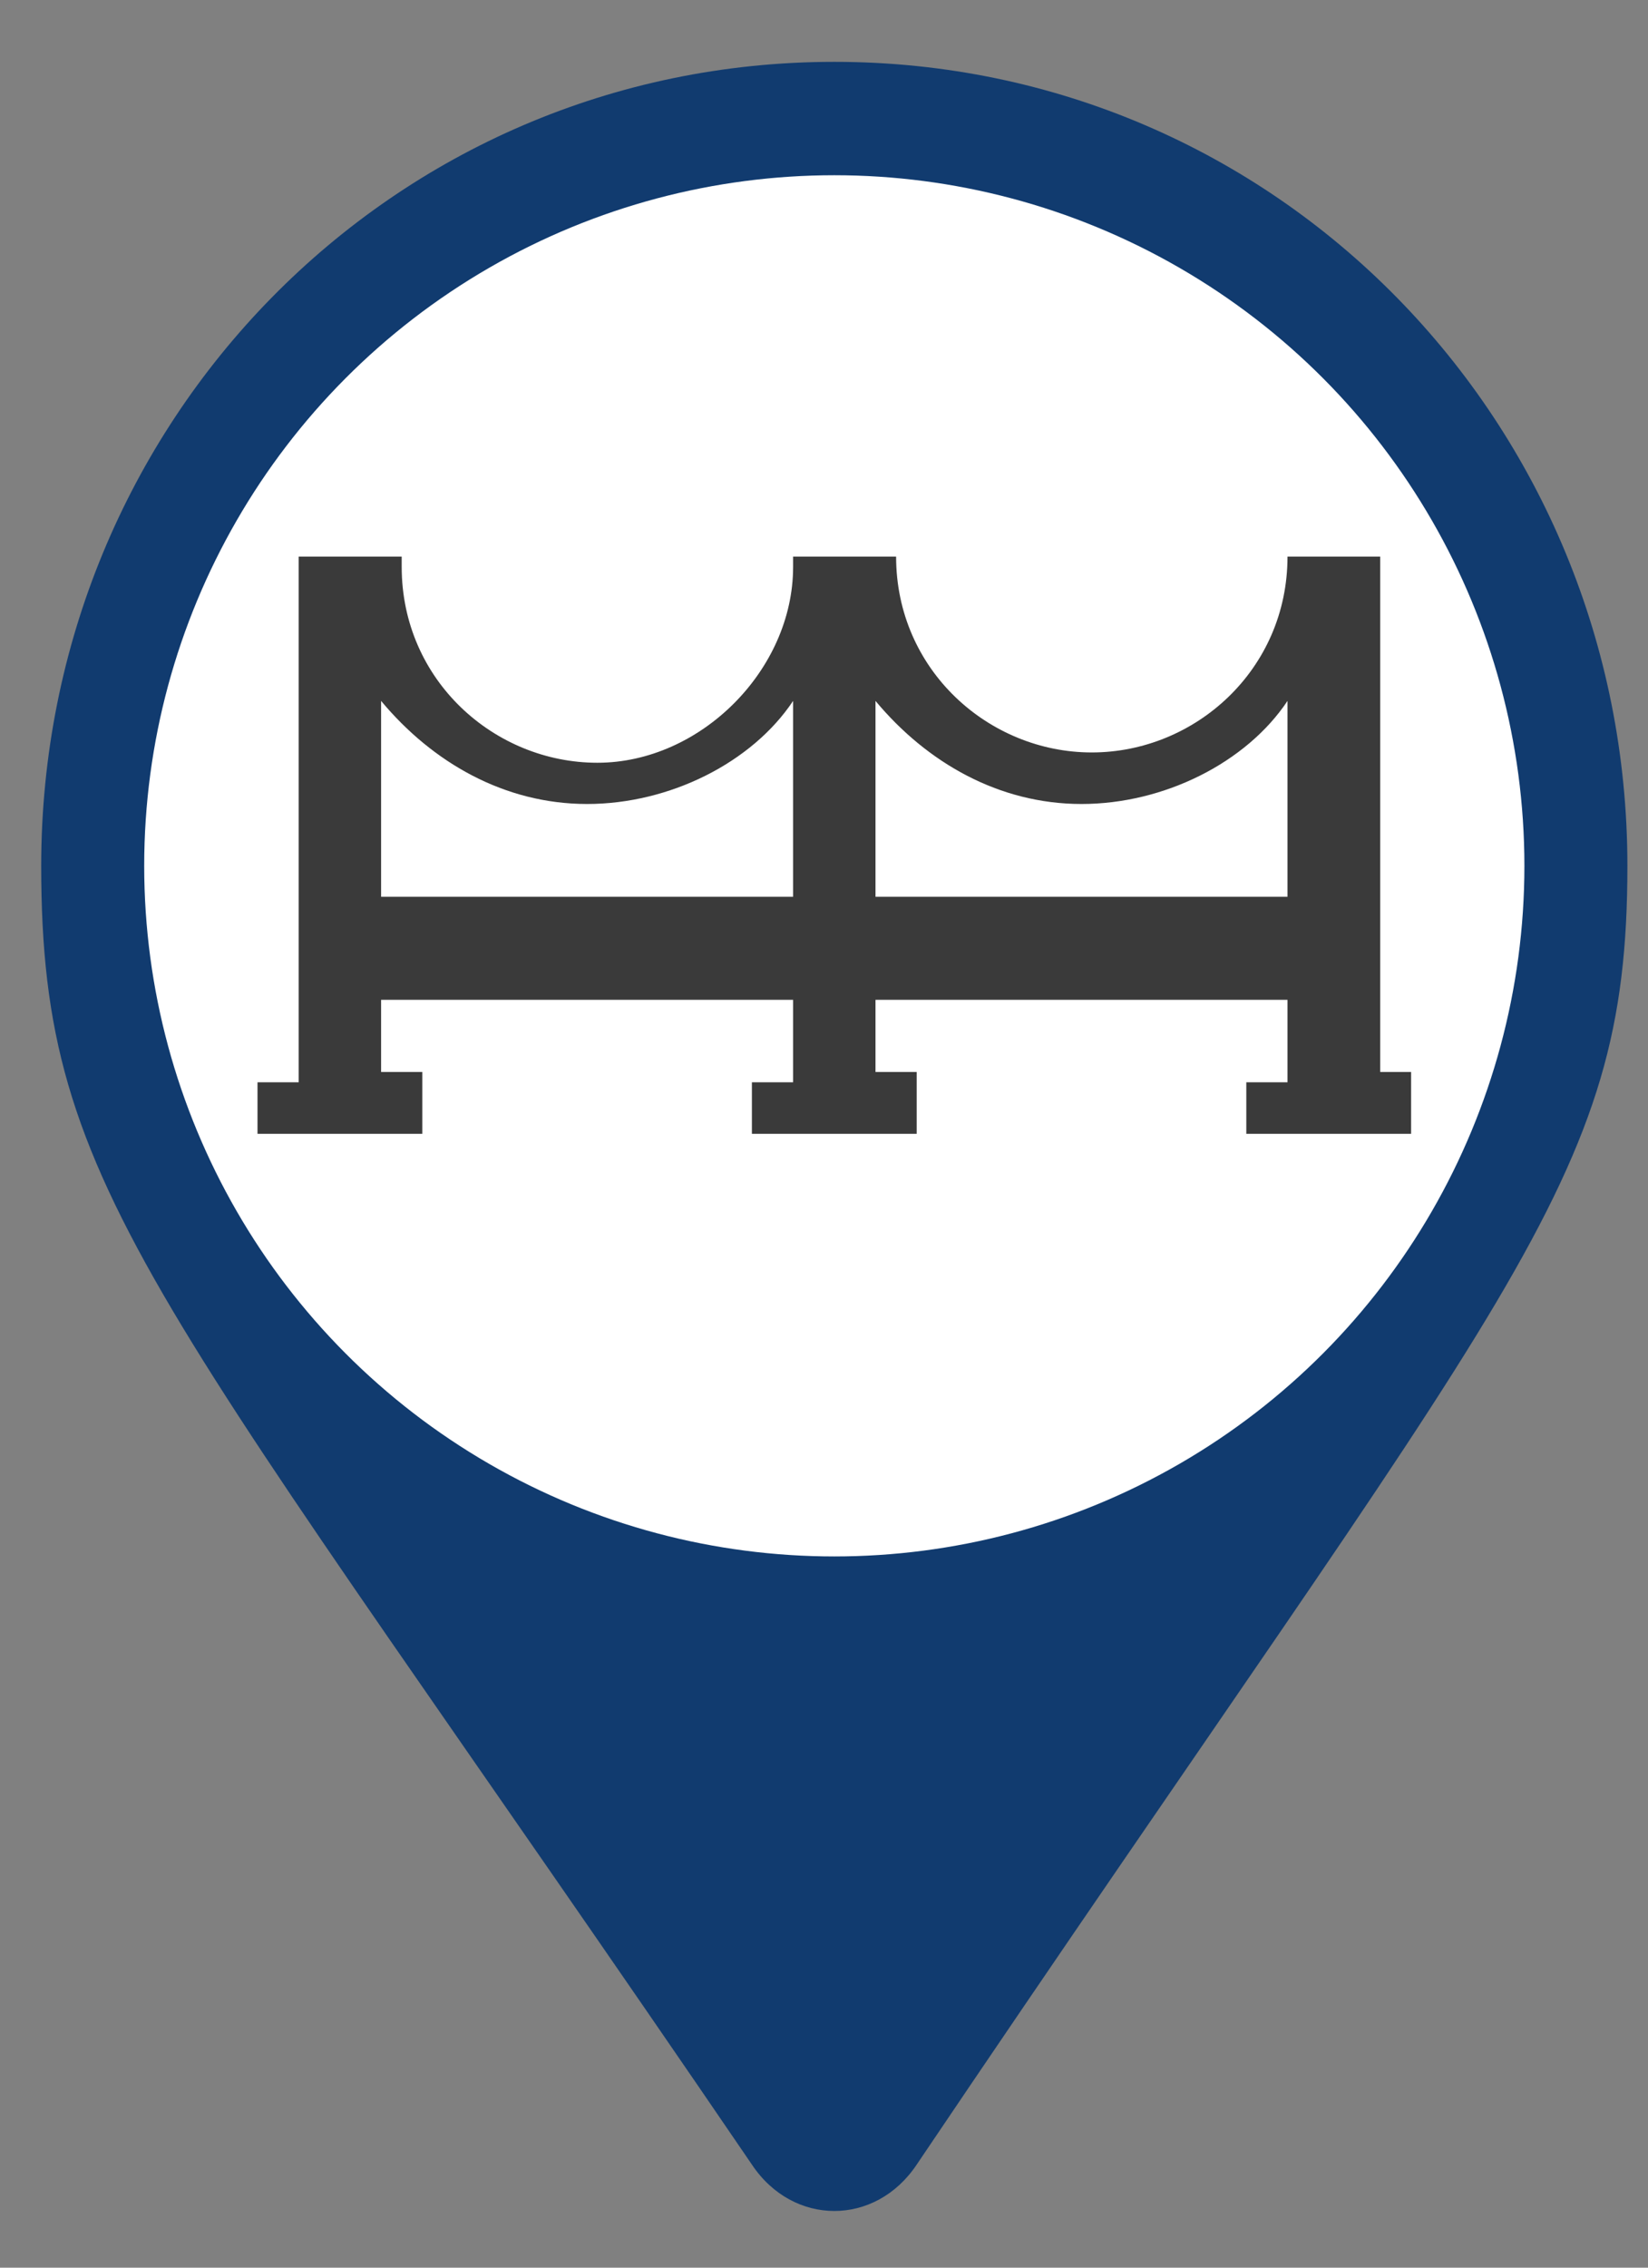
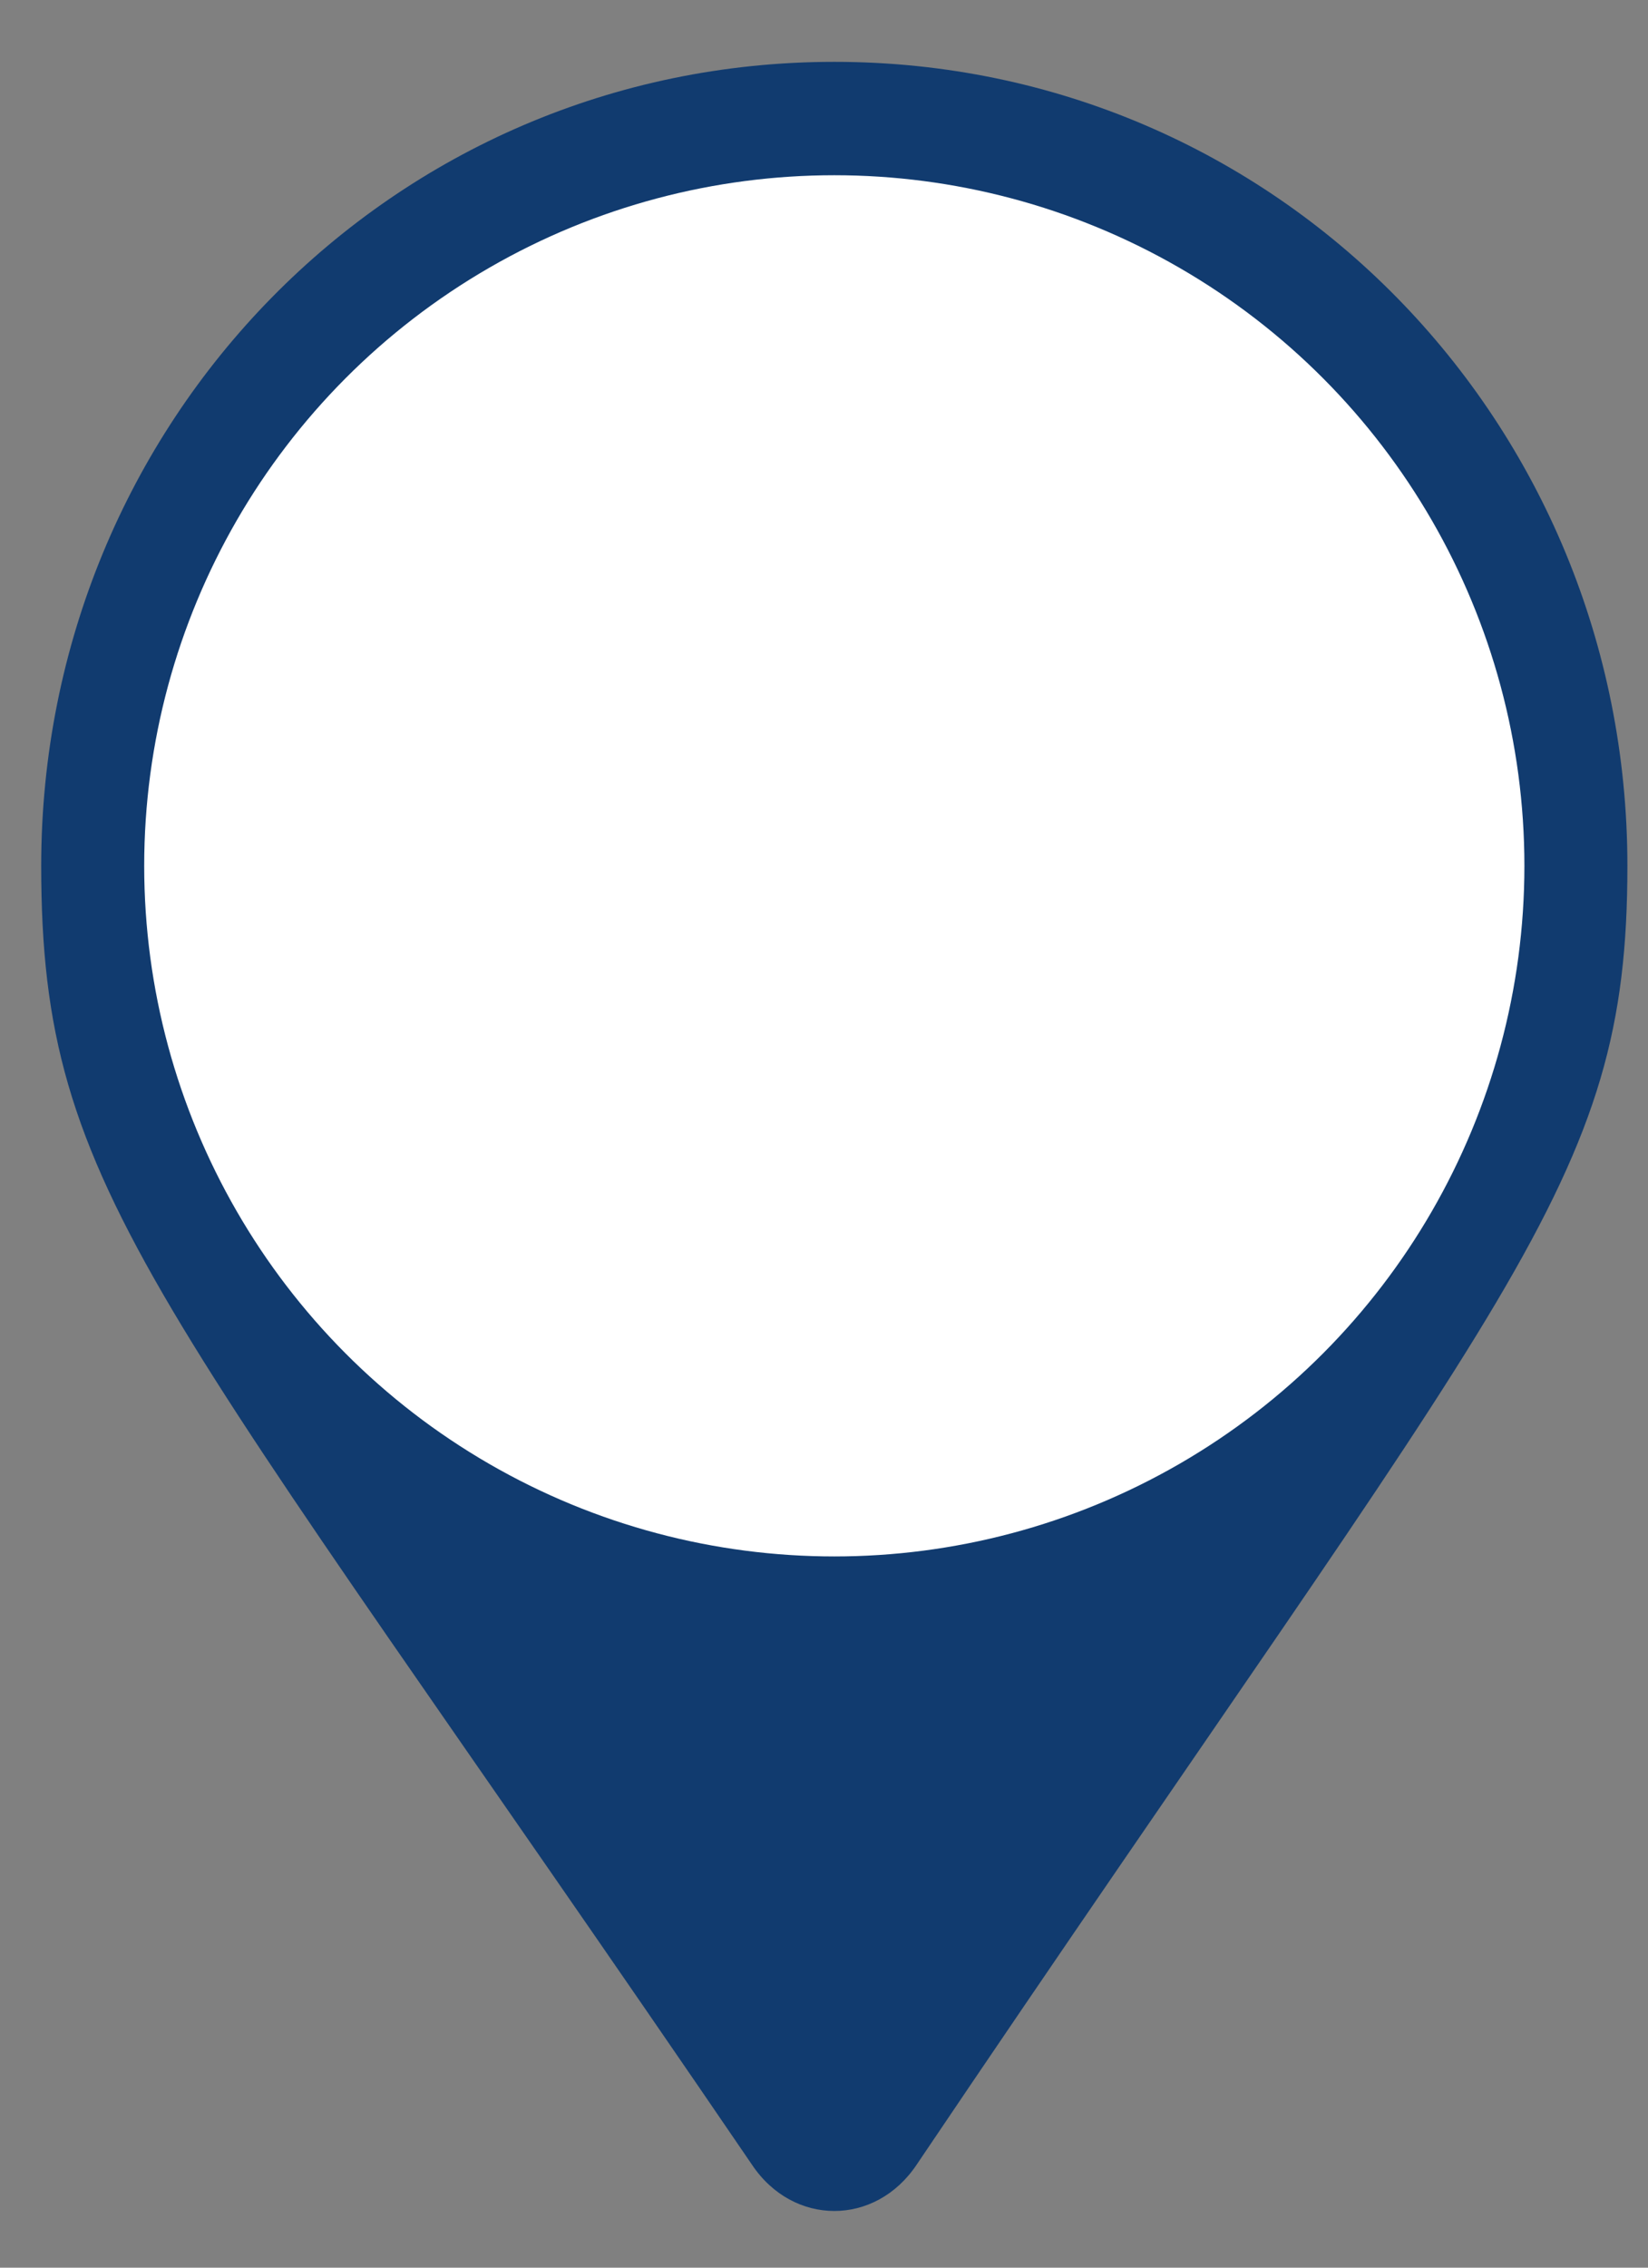
<svg xmlns="http://www.w3.org/2000/svg" version="1.1" baseProfile="basic" id="Layer_1" x="0px" y="0px" width="16px" height="22px" viewBox="0 0 16 22" xml:space="preserve">
  <rect x="0" y="0" width="16" height="22" fill="#808080" stroke="none" />
  <style type="text/css">
	.st0{fill:#113B6F;}
	.st1{fill:#FFFFFF;}
	.st2{fill:#3A3A3A;}
</style>
  <path class="st0" d="M7.3,21c-5.8-8.5-6.9-9.4-6.9-12.6c0-4.3,3.4-7.8,7.7-7.8s7.7,3.5,7.7,7.8c0,3.1-1.1,4-6.9,12.6  C8.5,21.6,7.7,21.6,7.3,21L7.3,21z" />
  <circle class="st1" cx="8.1" cy="8.4" r="6.7" />
-   <path class="st2" d="M13.4,10.4V5.4h-0.9c0,1.1-0.9,1.9-1.9,1.9c-1,0-1.9-0.8-1.9-1.9c0,0,0,0,0,0h0h-1c0,0,0,0.1,0,0.1  c0,1-0.9,1.9-1.9,1.9c-1,0-1.9-0.8-1.9-1.9c0,0,0-0.1,0-0.1H2.9v5.1H2.5V11h1.6v-0.6H3.7V9.7h4v0.8H7.3V11h1.6v-0.6H8.5V9.7h4v0.8  h-0.4V11h1.6v-0.6H13.4z M3.7,8.7V6.8c0.5,0.6,1.2,1,2,1c0.8,0,1.6-0.4,2-1v1.9H3.7z M8.5,8.7V6.8c0.5,0.6,1.2,1,2,1  c0.8,0,1.6-0.4,2-1v1.9H8.5z" />
</svg>